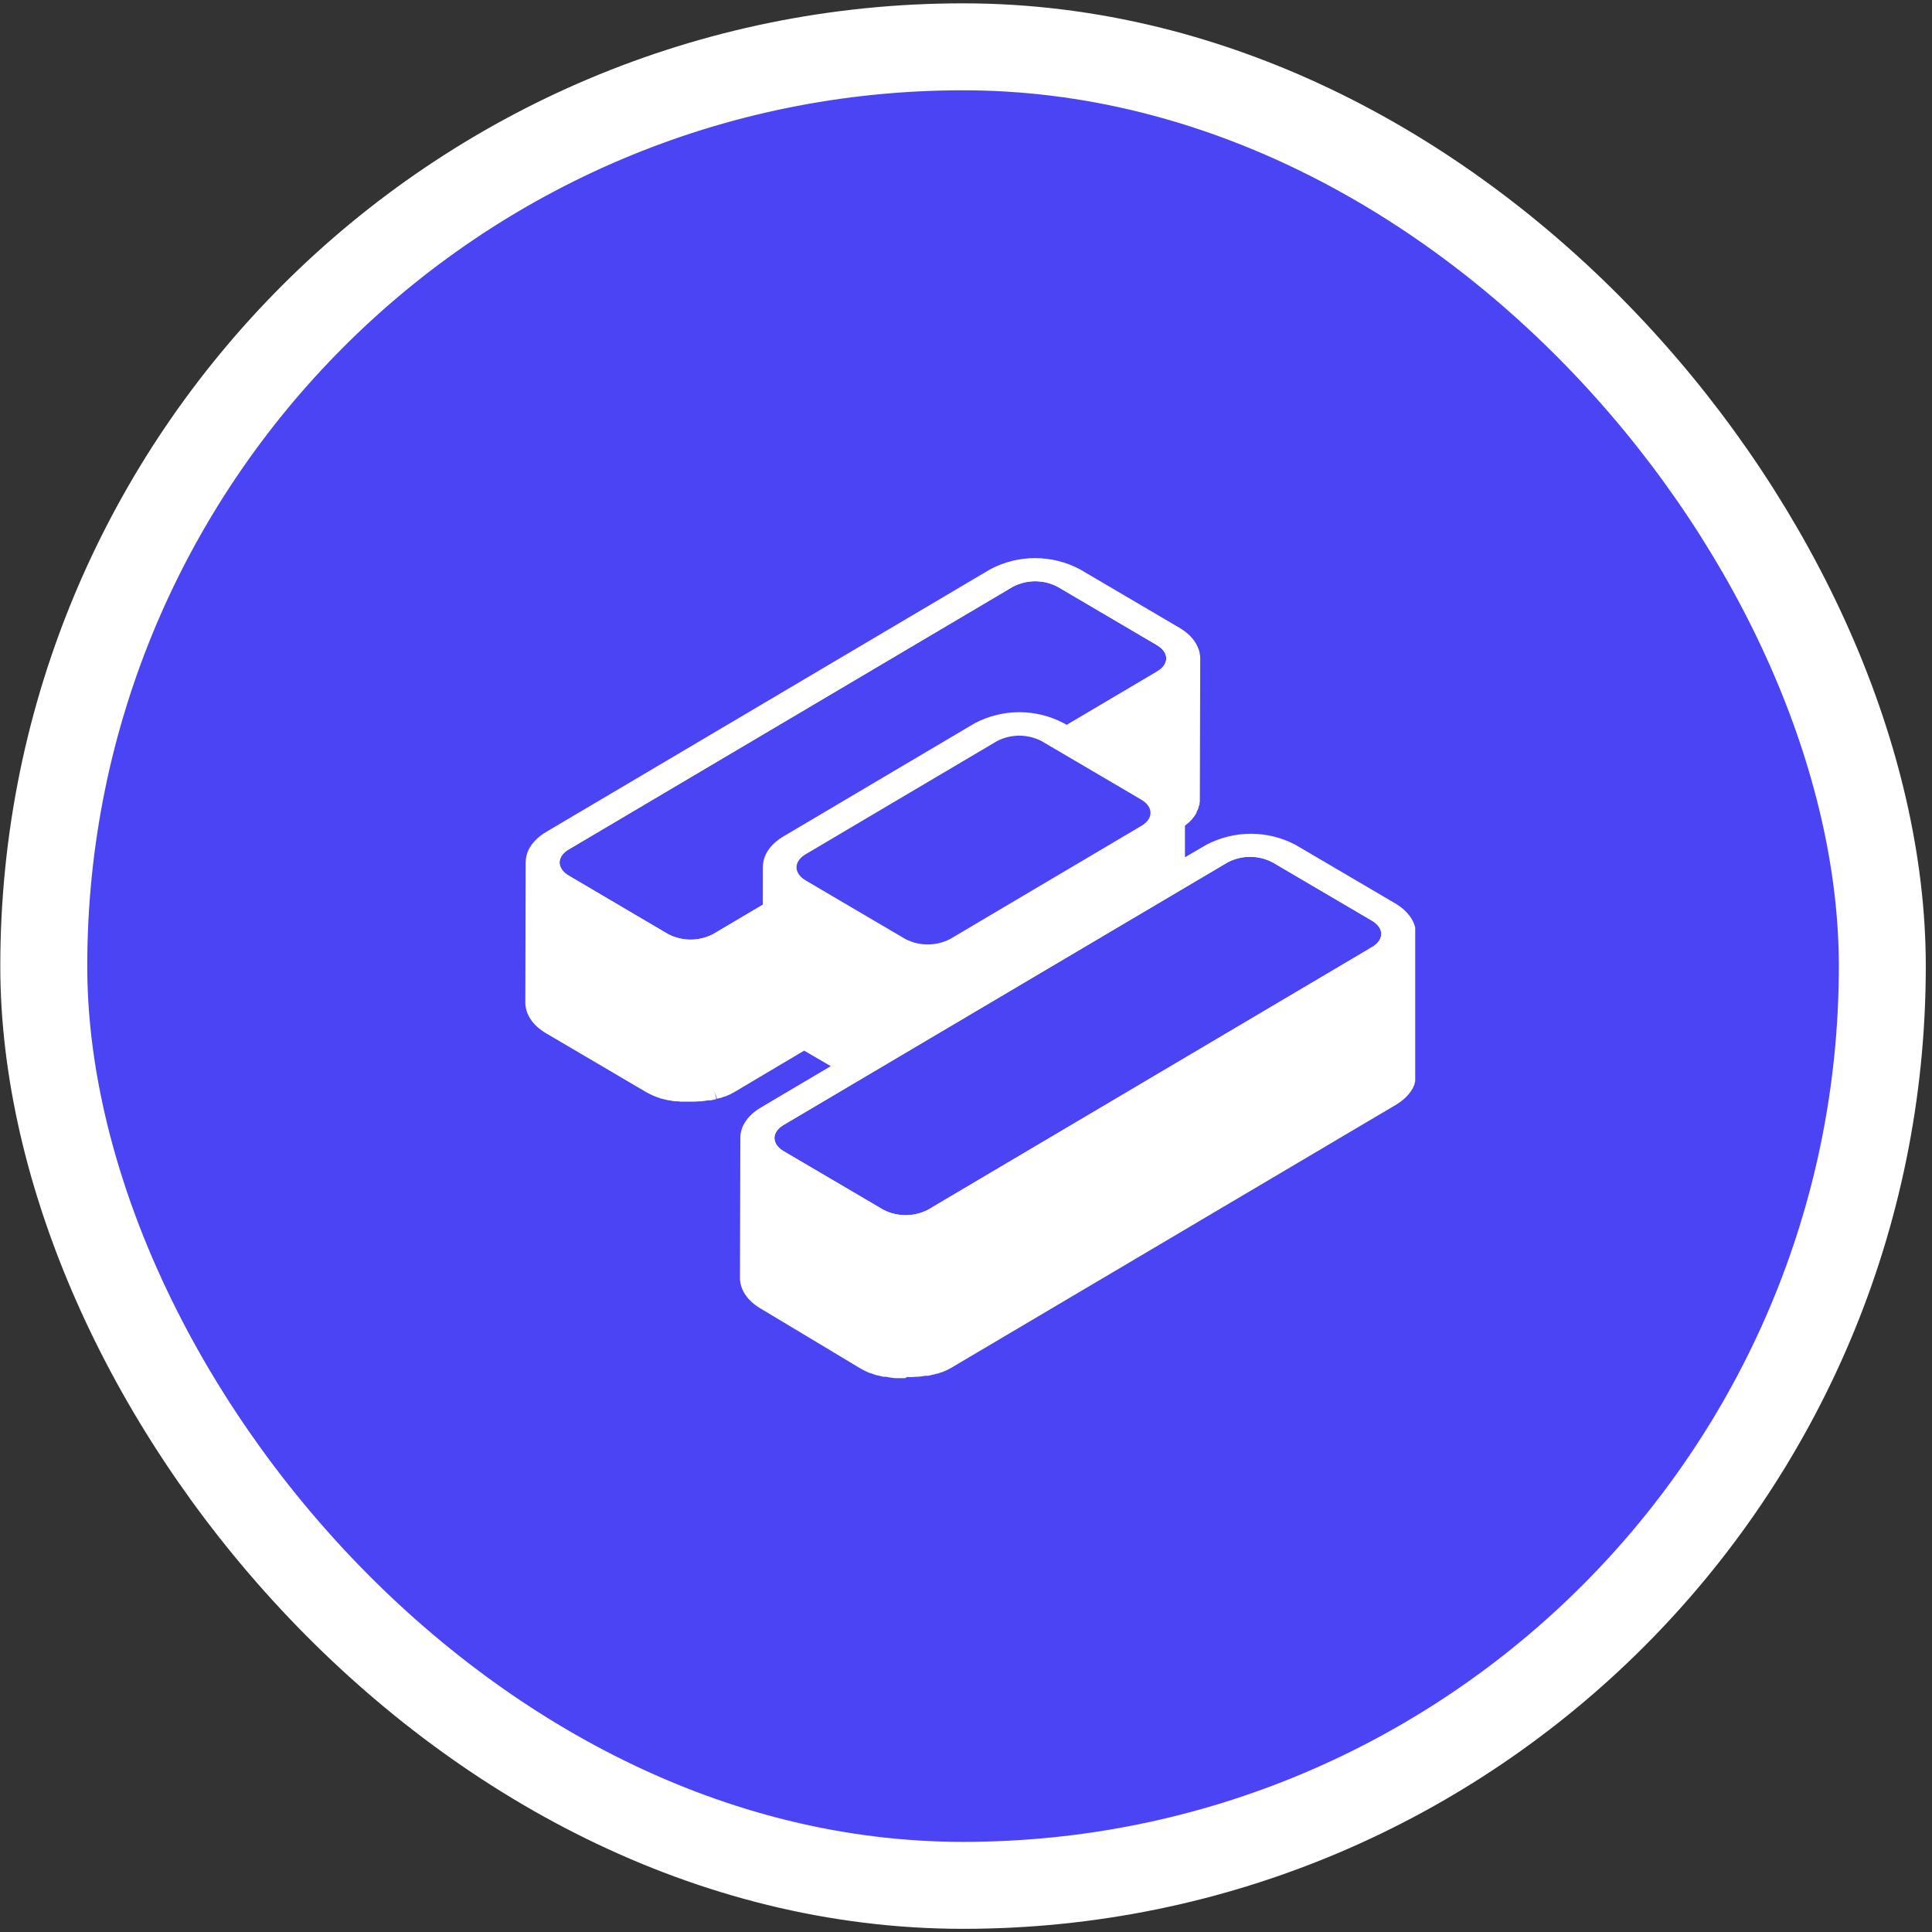
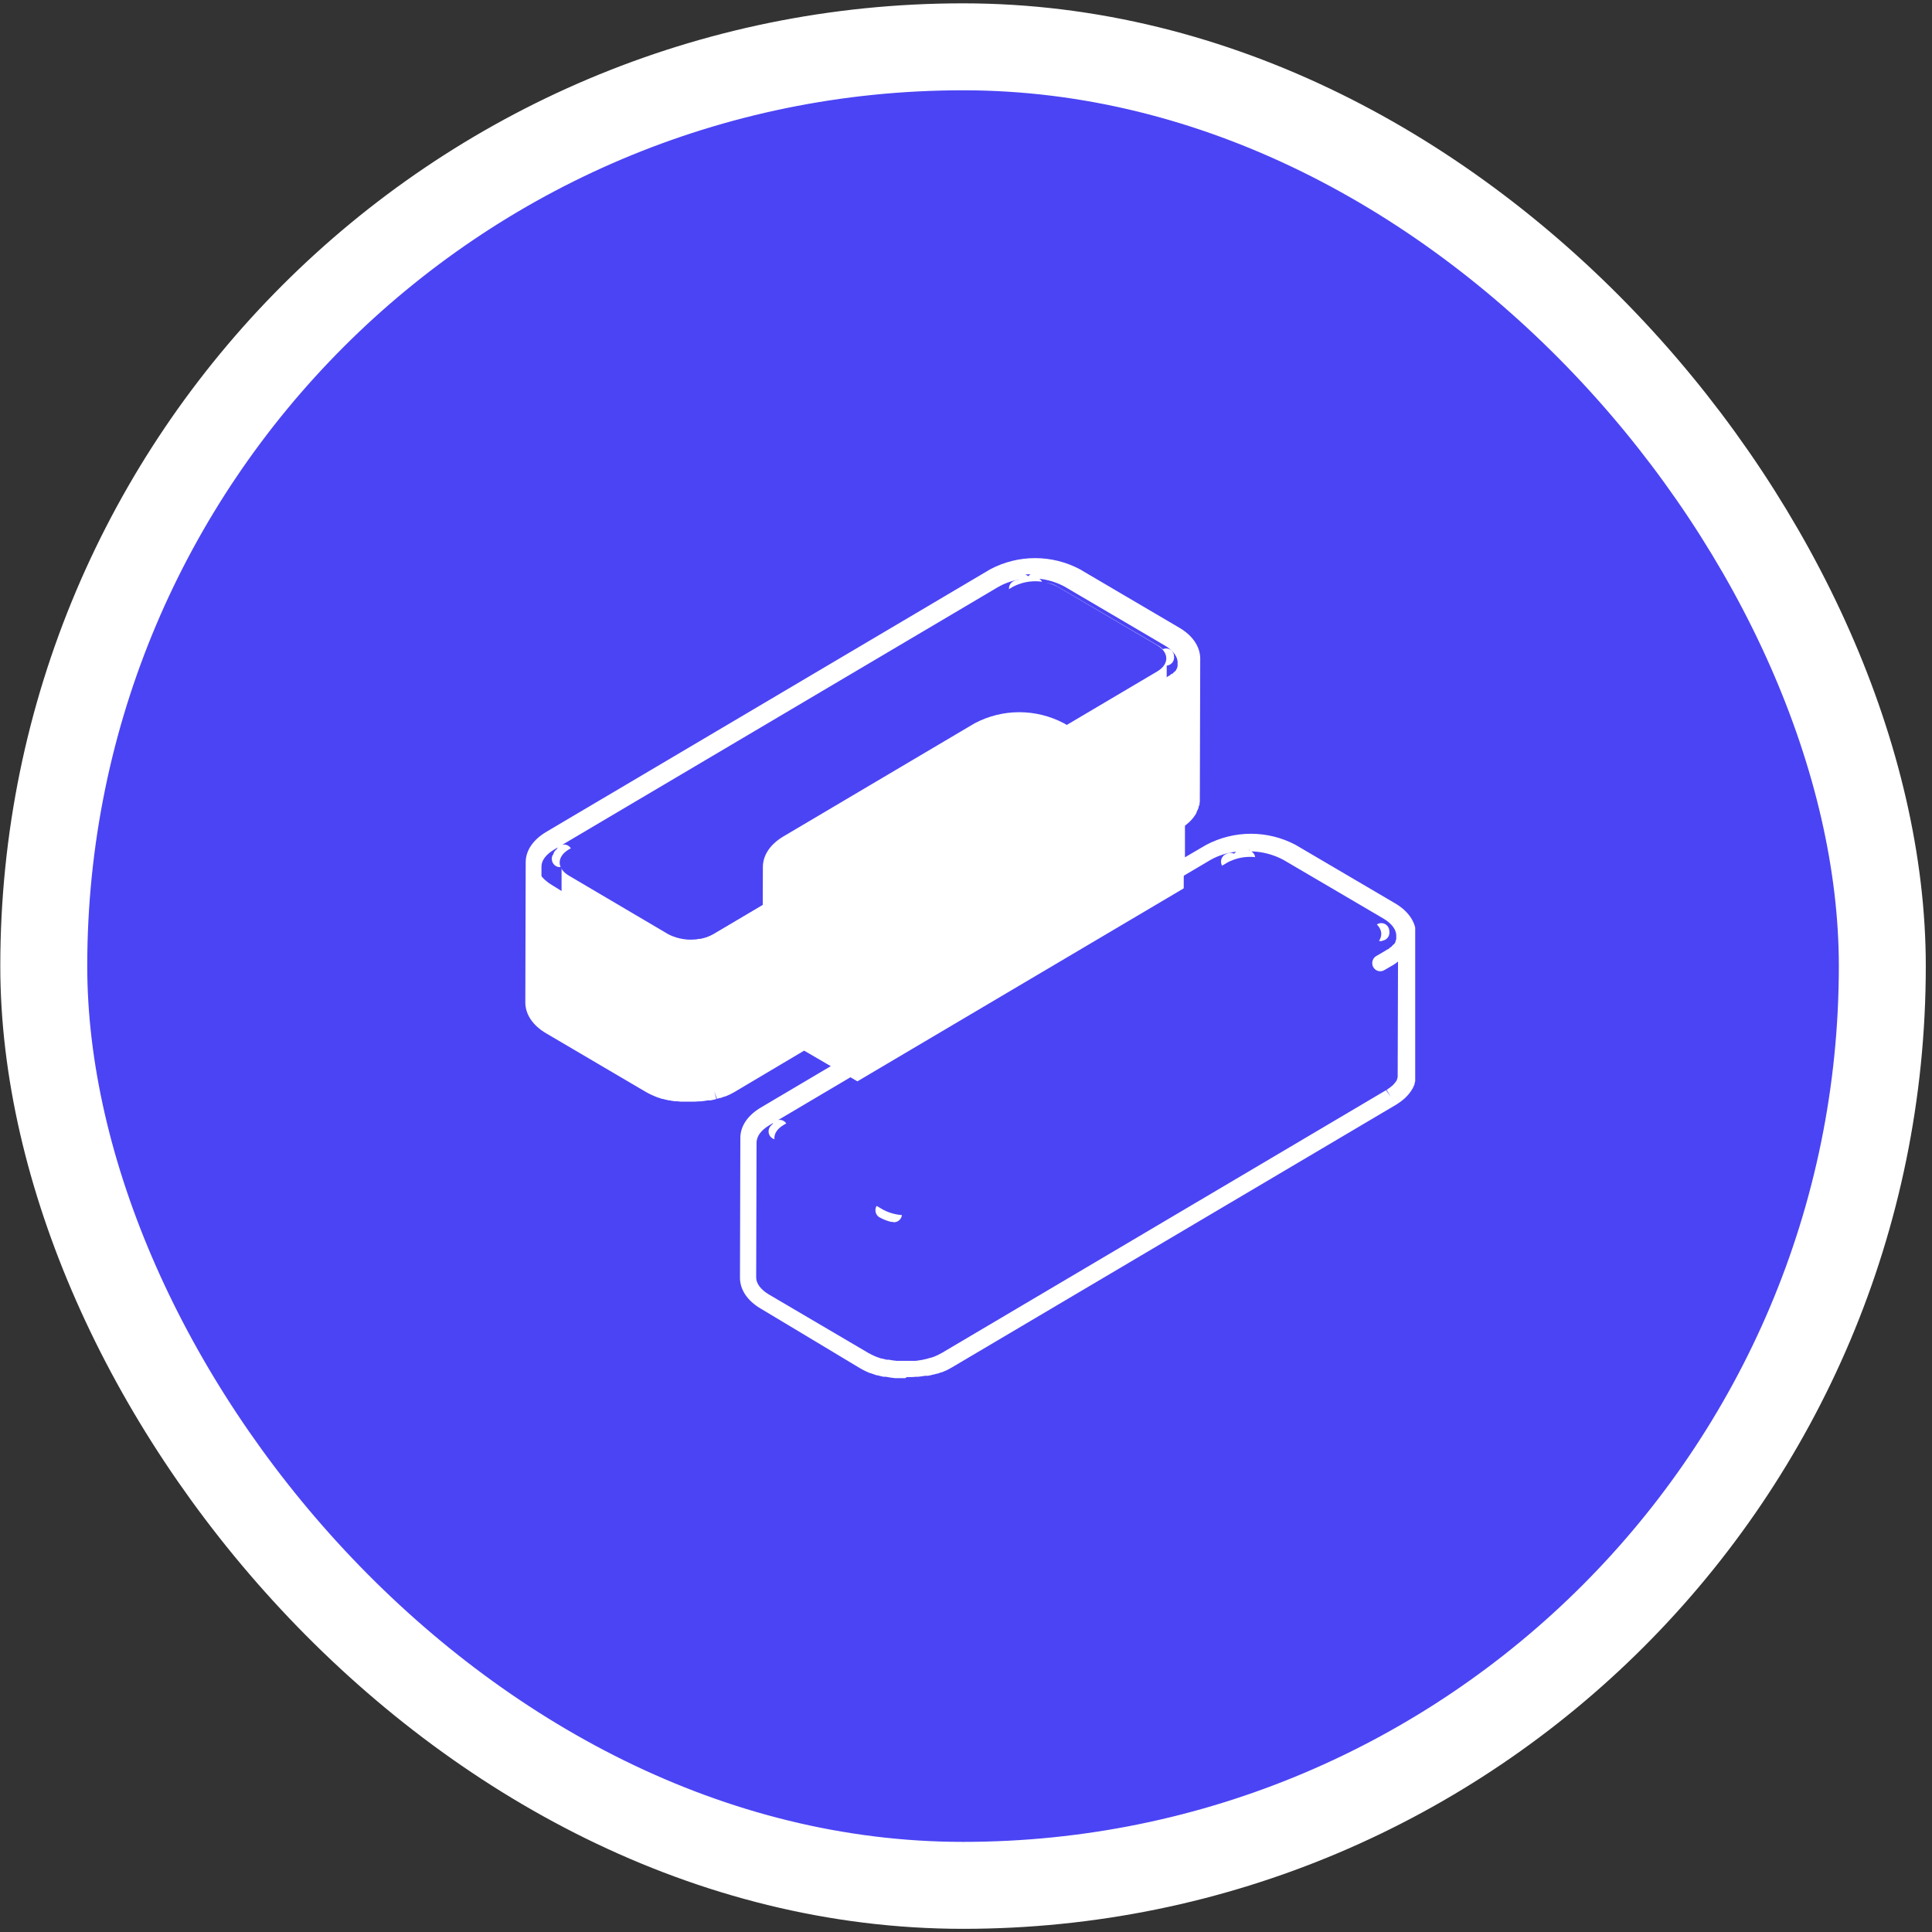
<svg xmlns="http://www.w3.org/2000/svg" fill="none" viewBox="0 0 148 148" height="148" width="148">
  <rect x="0" y="0" width="148" height="148" fill="#333333" stroke="none" />
  <rect fill="#4B44F4" rx="70.42" height="140.841" width="140.841" y="3.586" x="3.353" />
  <g clip-path="url(#clip0_1123_219297)">
-     <path fill="white" d="M107.785 71.69C107.842 70.979 107.418 70.259 106.498 69.719L98.867 65.233C97.143 64.222 94.373 64.222 92.645 65.233L90.108 66.734V62.896L90.178 62.85L90.337 62.742L90.46 62.642L90.594 62.53H90.619C90.675 62.478 90.728 62.422 90.778 62.364C90.79 62.355 90.8 62.344 90.807 62.331C90.835 62.297 90.868 62.264 90.893 62.231L90.954 62.148C90.958 62.136 90.965 62.127 90.974 62.119C91.007 62.065 91.04 62.015 91.068 61.961C91.07 61.95 91.07 61.938 91.068 61.927C91.093 61.882 91.113 61.836 91.134 61.79C91.148 61.763 91.16 61.736 91.17 61.707C91.171 61.697 91.171 61.688 91.17 61.678C91.185 61.634 91.197 61.59 91.207 61.545C91.218 61.515 91.226 61.485 91.232 61.453C91.234 61.445 91.234 61.437 91.232 61.428C91.232 61.383 91.232 61.337 91.232 61.287V61.196V61.158L91.26 50.469C91.26 50.51 91.26 50.552 91.26 50.594C91.322 49.883 90.897 49.163 89.978 48.623L82.391 44.116C81.427 43.618 80.361 43.358 79.28 43.358C78.199 43.358 77.133 43.618 76.169 44.116L42.147 64.239C41.297 64.742 40.872 65.403 40.872 66.064L40.844 76.754C40.844 77.423 41.273 78.093 42.139 78.6L49.77 83.086C49.876 83.144 49.983 83.202 50.093 83.256L50.207 83.306L50.403 83.394H50.44L50.518 83.423L50.783 83.514L50.877 83.543H50.938L51.049 83.572L51.322 83.639L51.396 83.66H51.506L51.739 83.701H51.833H51.935L52.156 83.726H52.262H52.36H52.585H52.695H53.218H53.516H53.635H53.672C53.839 83.705 54.007 83.685 54.174 83.656H54.199L54.337 83.626L54.583 83.572L54.754 83.522L54.983 83.46H55.032L55.297 83.364H55.334L55.616 83.24L55.698 83.202L55.992 83.044L61.634 79.718L64.902 81.626L58.635 85.331C57.785 85.834 57.361 86.495 57.361 87.156L57.332 97.846C57.332 98.515 57.761 99.184 58.627 99.692L66.258 104.178C66.365 104.236 66.471 104.294 66.581 104.348L66.695 104.398L66.892 104.485H66.928L67.006 104.514L67.272 104.606L67.365 104.635L67.427 104.656L67.537 104.685L67.815 104.752H67.884H67.995L68.228 104.793H68.321H68.424L68.644 104.818H68.75H68.848H69.073H69.706H70.004H70.127H70.16C70.331 104.818 70.499 104.776 70.662 104.747H70.687L70.83 104.714L71.071 104.664L71.242 104.614L71.471 104.552H71.52L71.786 104.456H71.822L72.104 104.336L72.186 104.298C72.288 104.248 72.386 104.194 72.48 104.14L106.503 84.017L106.556 83.984L106.67 83.909L106.829 83.801L106.952 83.701L107.087 83.589L107.111 83.564C107.168 83.514 107.222 83.46 107.271 83.402L107.303 83.368L107.385 83.269L107.446 83.186C107.451 83.174 107.458 83.164 107.467 83.156C107.499 83.103 107.532 83.053 107.561 82.999C107.563 82.987 107.563 82.976 107.561 82.965C107.585 82.919 107.607 82.872 107.626 82.824C107.641 82.799 107.653 82.772 107.663 82.745C107.663 82.745 107.663 82.745 107.663 82.716C107.679 82.673 107.691 82.628 107.7 82.583C107.7 82.554 107.72 82.525 107.728 82.491V82.466C107.728 82.421 107.728 82.375 107.728 82.325C107.73 82.294 107.73 82.264 107.728 82.234V82.196L107.757 71.507C107.794 71.606 107.789 71.648 107.785 71.69ZM91.301 50.714C91.297 50.748 91.289 50.782 91.277 50.814C91.287 50.781 91.295 50.748 91.301 50.714ZM91.236 50.964C91.226 50.996 91.214 51.028 91.199 51.059L91.236 50.964ZM91.125 51.213L91.072 51.3C91.089 51.275 91.109 51.246 91.125 51.213ZM90.995 51.429L90.909 51.537C90.938 51.504 90.97 51.467 90.995 51.413V51.429ZM90.819 51.654C90.782 51.696 90.742 51.736 90.701 51.774C90.737 51.733 90.782 51.695 90.819 51.654ZM90.501 51.949L90.435 52.003L90.501 51.949ZM43.021 65.561C43.02 65.552 43.02 65.542 43.021 65.532V65.561ZM43.266 65.274L43.242 65.295L43.27 65.274H43.266ZM51.568 71.74C51.441 71.691 51.318 71.632 51.2 71.565C51.318 71.632 51.441 71.691 51.568 71.74ZM51.976 71.864L51.78 71.806L51.976 71.864ZM59.526 86.636L59.501 86.674L59.526 86.636ZM59.751 86.391C59.751 86.391 59.73 86.391 59.726 86.391C59.726 86.391 59.726 86.391 59.751 86.391ZM68.052 92.856C67.925 92.808 67.802 92.75 67.684 92.682C67.802 92.75 67.925 92.808 68.052 92.856ZM68.46 92.981C68.347 92.953 68.235 92.918 68.125 92.877C68.235 92.918 68.347 92.953 68.46 92.981ZM78.04 44.752L77.946 44.789L78.04 44.752ZM78.449 44.631H78.404H78.449ZM79.822 44.565H79.76H79.822ZM89.05 63.998L88.883 64.106L88.172 64.522L88.883 64.106L89.054 63.994L89.05 63.998ZM89.332 63.79L89.271 63.84L89.332 63.786V63.79ZM89.361 50.29C89.359 50.315 89.359 50.34 89.361 50.365C89.35 50.338 89.342 50.31 89.336 50.282L89.361 50.29ZM89.651 63.491L89.528 63.615L89.655 63.491H89.651ZM89.826 63.275L89.737 63.387C89.769 63.345 89.802 63.308 89.83 63.266L89.826 63.275ZM89.957 63.054L89.904 63.146L89.961 63.05L89.957 63.054ZM90.259 52.165L90.092 52.273L90.259 52.165ZM94.426 65.885L94.516 65.848L94.426 65.885ZM95.354 65.657H95.284H95.354ZM105.828 71.386C105.828 71.411 105.828 71.436 105.828 71.461C105.828 71.486 105.792 71.424 105.788 71.399L105.828 71.386ZM106.727 73.261L106.56 73.374L105.849 73.789L106.56 73.374L106.727 73.261ZM107.005 73.058L106.927 73.12L107.009 73.053L107.005 73.058ZM107.324 72.758L107.205 72.883L107.328 72.758H107.324ZM107.499 72.542C107.475 72.579 107.442 72.613 107.414 72.65C107.442 72.613 107.479 72.571 107.503 72.534L107.499 72.542ZM107.634 72.322C107.634 72.351 107.597 72.38 107.581 72.413L107.634 72.317V72.322ZM107.74 72.072C107.731 72.105 107.718 72.137 107.704 72.168L107.744 72.068L107.74 72.072ZM107.81 71.823L107.785 71.922L107.81 71.819V71.823Z" />
    <path fill="white" d="M69.338 105.575H69.064H68.79H68.602L68.333 105.545L68.137 105.516L67.863 105.466H67.74H67.671L67.364 105.392L67.238 105.358H67.185L67.099 105.333L66.776 105.221L66.686 105.188H66.645L66.474 105.113L66.429 105.092L66.302 105.034C66.176 104.976 66.053 104.909 65.935 104.843L58.287 100.253C57.249 99.646 56.681 98.797 56.685 97.862L56.714 87.173V87.168C56.714 86.258 57.286 85.431 58.295 84.836L63.643 81.672L61.6 80.483L56.289 83.639C56.179 83.705 56.069 83.763 55.95 83.822L55.856 83.867C55.758 83.913 55.652 83.959 55.542 84H55.501L55.207 84.108H55.149L54.925 84.175L54.708 83.589L54.876 84.187L54.716 84.233L54.447 84.291H54.402H54.296H54.242C54.087 84.32 53.907 84.345 53.724 84.366H53.593L53.229 84.391H52.568H52.331H52.134L51.873 84.362H51.755H51.681L51.403 84.316L51.281 84.291H51.215L50.901 84.216L50.782 84.183H50.733L50.639 84.154L50.312 84.042L50.227 84.009C50.129 83.971 50.071 83.942 50.014 83.917L49.847 83.842C49.716 83.78 49.593 83.713 49.475 83.647L41.844 79.161C40.806 78.554 40.238 77.701 40.242 76.77L40.271 66.081V66.056C40.271 65.145 40.843 64.322 41.852 63.723L75.874 43.6C76.93 43.044 78.102 42.754 79.291 42.754C80.481 42.754 81.653 43.044 82.709 43.6L90.34 48.086C91.337 48.668 91.909 49.496 91.942 50.386C91.942 50.41 91.942 50.444 91.942 50.473L91.913 61.162C91.915 61.181 91.915 61.201 91.913 61.22C91.913 61.262 91.913 61.304 91.913 61.345C91.913 61.387 91.913 61.466 91.892 61.52C91.891 61.541 91.891 61.561 91.892 61.582C91.892 61.624 91.892 61.661 91.86 61.703C91.827 61.744 91.827 61.819 91.811 61.869C91.794 61.919 91.811 61.919 91.79 61.94L91.745 62.039C91.717 62.102 91.688 62.164 91.656 62.227V62.276C91.615 62.343 91.574 62.41 91.529 62.476L91.504 62.509C91.481 62.547 91.455 62.583 91.427 62.617C91.399 62.655 91.369 62.691 91.337 62.725L91.288 62.788C91.222 62.858 91.157 62.925 91.088 62.992L91.039 63.033L90.916 63.137L90.867 63.179L90.773 63.254V65.673L92.407 64.717C93.463 64.161 94.635 63.87 95.825 63.87C97.014 63.87 98.186 64.161 99.242 64.717L106.877 69.203C107.87 69.785 108.442 70.613 108.475 71.502C108.477 71.531 108.477 71.561 108.475 71.59L108.446 82.279V82.337V82.462C108.446 82.528 108.446 82.582 108.446 82.637C108.446 82.691 108.446 82.678 108.446 82.699C108.446 82.72 108.426 82.778 108.413 82.82C108.401 82.861 108.381 82.936 108.364 82.986C108.367 83.009 108.367 83.033 108.364 83.056L108.319 83.156C108.291 83.219 108.266 83.281 108.234 83.343C108.201 83.406 108.234 83.373 108.209 83.393C108.185 83.414 108.127 83.526 108.082 83.593C108.038 83.659 108.083 83.622 108.058 83.626C108.034 83.63 108.005 83.701 107.98 83.734C107.953 83.772 107.923 83.808 107.89 83.842L107.841 83.9C107.776 83.975 107.711 84.042 107.641 84.108L107.592 84.15L107.47 84.254L107.421 84.291L107.298 84.391L107.155 84.487L107.118 84.512L106.984 84.603L106.922 84.641L72.904 104.76C72.794 104.826 72.679 104.884 72.565 104.943L72.471 104.988C72.369 105.034 72.267 105.08 72.156 105.121H72.116C72.022 105.159 71.924 105.196 71.821 105.229H71.764L71.519 105.3H71.47L71.327 105.342L71.082 105.392H71.017H70.91H70.861C70.702 105.421 70.522 105.446 70.338 105.466H70.204L69.848 105.491H69.468L69.338 105.575ZM57.956 87.206L57.927 97.866C57.927 98.328 58.287 98.802 58.916 99.172L66.547 103.658C66.637 103.708 66.731 103.758 66.829 103.803L66.976 103.87L67.099 103.924L67.164 103.949L67.438 104.044L67.52 104.069H67.561L67.679 104.099L67.928 104.161H67.981H68.092L68.304 104.198L68.484 104.223L68.688 104.248H68.876C68.944 104.252 69.012 104.252 69.08 104.248H69.656H69.938H70.008H70.085C70.232 104.248 70.388 104.211 70.539 104.186H70.584L70.69 104.161L70.906 104.115L71.066 104.074L71.27 104.011H71.315L71.552 103.928L71.83 103.808L71.903 103.77L72.156 103.637L106.179 83.514L106.538 84.021L106.224 83.485L106.358 83.393C106.39 83.376 106.42 83.357 106.448 83.335L106.514 83.281L106.55 83.252L106.657 83.165L106.706 83.123L106.8 83.019L106.918 82.874C106.929 82.861 106.939 82.847 106.947 82.832C106.968 82.804 106.987 82.775 107.004 82.745V82.707L107.049 82.616C107.047 82.598 107.047 82.58 107.049 82.562C107.058 82.537 107.065 82.513 107.069 82.487C107.069 82.454 107.069 82.429 107.069 82.408C107.073 82.383 107.073 82.358 107.069 82.333V82.242L107.094 73.664L107.049 73.689C107.017 73.721 106.983 73.75 106.947 73.777L106.906 73.802C106.857 73.839 106.804 73.872 106.751 73.906L106.04 74.321C105.899 74.403 105.732 74.425 105.575 74.382C105.418 74.339 105.284 74.235 105.202 74.093C105.147 73.998 105.119 73.89 105.121 73.781C105.12 73.672 105.147 73.564 105.2 73.469C105.253 73.374 105.33 73.295 105.423 73.24L106.134 72.825L106.228 72.762L106.273 72.733H106.293L106.371 72.692L106.432 72.633L106.465 72.608L106.506 72.575L106.591 72.521C106.612 72.489 106.637 72.46 106.665 72.434C106.71 72.388 106.734 72.367 106.755 72.342H106.779C106.791 72.321 106.804 72.302 106.82 72.284L106.861 72.238V72.213L106.881 72.188C106.886 72.172 106.894 72.158 106.906 72.147V72.118C106.905 72.107 106.905 72.096 106.906 72.084L106.93 72.022L106.959 71.96C106.957 71.949 106.957 71.937 106.959 71.926V71.868V71.802V71.748C107 71.261 106.644 70.762 105.979 70.367L98.343 65.885C97.578 65.469 96.727 65.241 95.859 65.22C95.949 65.275 96.023 65.353 96.076 65.445C96.128 65.537 96.156 65.642 96.157 65.748C96.159 65.912 96.096 66.069 95.984 66.186C95.871 66.303 95.718 66.37 95.557 66.372H95.508C95.45 66.372 95.392 66.364 95.336 66.347C95.282 66.368 95.226 66.384 95.169 66.393H95.108C94.986 66.408 94.862 66.387 94.752 66.33C94.683 66.43 94.584 66.504 94.47 66.542L94.401 66.571C94.326 66.606 94.244 66.625 94.161 66.627C94.079 66.629 93.996 66.614 93.92 66.583C93.843 66.551 93.773 66.505 93.714 66.445C93.656 66.386 93.61 66.315 93.579 66.237C93.548 66.159 93.533 66.075 93.535 65.991C93.536 65.906 93.555 65.824 93.589 65.747C93.623 65.67 93.672 65.601 93.733 65.544C93.794 65.487 93.865 65.444 93.943 65.415L94.054 65.37C94.132 65.341 94.216 65.329 94.3 65.334C94.383 65.339 94.465 65.361 94.54 65.399C94.585 65.339 94.638 65.287 94.699 65.245C94.011 65.319 93.345 65.531 92.738 65.869L90.201 67.37C90.108 67.424 90.002 67.453 89.894 67.453C89.786 67.453 89.68 67.424 89.586 67.368C89.493 67.313 89.416 67.234 89.362 67.138C89.309 67.043 89.281 66.935 89.282 66.825V64.484H89.249H89.229C89.201 64.514 89.169 64.54 89.135 64.563L89.094 64.592L88.939 64.692L88.228 65.108C88.087 65.189 87.92 65.211 87.763 65.168C87.606 65.126 87.472 65.022 87.391 64.879C87.337 64.784 87.309 64.677 87.309 64.567C87.309 64.458 87.338 64.35 87.391 64.256C87.445 64.161 87.522 64.082 87.615 64.027L88.326 63.611L88.416 63.553L88.469 63.515L88.567 63.465L88.641 63.395H88.665L88.698 63.37C88.726 63.347 88.756 63.326 88.788 63.308L88.824 63.27L88.918 63.175L88.951 63.125L89.008 63.05V63.029L89.045 62.962L89.086 62.896C89.094 62.879 89.103 62.862 89.115 62.846C89.178 62.749 89.267 62.672 89.372 62.626C89.402 62.589 89.438 62.556 89.478 62.53L89.592 62.451L89.691 62.389L89.752 62.335L89.789 62.306L89.895 62.214L89.94 62.181L90.038 62.073L90.156 61.927L90.185 61.89L90.242 61.798C90.241 61.787 90.241 61.776 90.242 61.765C90.242 61.732 90.271 61.699 90.283 61.669L90.307 61.615C90.309 61.593 90.309 61.571 90.307 61.549L90.328 61.474C90.331 61.448 90.331 61.421 90.328 61.395V61.304L90.352 52.726H90.311C90.29 52.752 90.265 52.774 90.238 52.793L90.193 52.826L90.16 52.851L90.005 52.951C89.864 53.034 89.697 53.057 89.539 53.014C89.382 52.972 89.247 52.868 89.166 52.724C89.084 52.581 89.061 52.41 89.103 52.25C89.145 52.09 89.247 51.953 89.388 51.87C89.42 51.853 89.45 51.833 89.478 51.812L89.531 51.778C89.562 51.756 89.594 51.738 89.629 51.724C89.648 51.7 89.67 51.679 89.695 51.662L89.727 51.633H89.752L89.78 51.612H89.801L89.846 51.587C89.863 51.563 89.882 51.541 89.903 51.52L89.993 51.433H90.013L90.038 51.4L90.103 51.321V51.3C90.11 51.281 90.12 51.263 90.132 51.246L90.156 51.205C90.163 51.19 90.171 51.176 90.181 51.163C90.182 51.144 90.182 51.124 90.181 51.105L90.209 51.038V51.009V50.947V50.88C90.209 50.88 90.209 50.843 90.209 50.822C90.25 50.34 89.891 49.837 89.225 49.446L81.594 44.96C80.981 44.622 80.309 44.41 79.616 44.336C79.733 44.413 79.821 44.527 79.866 44.661C79.91 44.795 79.908 44.941 79.861 45.074C79.813 45.207 79.723 45.319 79.604 45.393C79.485 45.467 79.346 45.497 79.208 45.479H79.159C79.095 45.472 79.033 45.455 78.975 45.429C78.91 45.45 78.842 45.459 78.775 45.459H79.122C79.097 45.416 79.061 45.382 79.018 45.36C78.975 45.338 78.926 45.329 78.878 45.335C78.83 45.34 78.784 45.36 78.747 45.392C78.71 45.424 78.683 45.466 78.668 45.513C78.629 45.534 78.586 45.55 78.542 45.558H78.501C78.452 45.565 78.403 45.565 78.354 45.558C78.309 45.589 78.261 45.614 78.211 45.633L78.133 45.662C77.982 45.724 77.813 45.721 77.664 45.656C77.514 45.59 77.397 45.467 77.337 45.313C77.276 45.159 77.279 44.987 77.343 44.835C77.408 44.683 77.529 44.564 77.68 44.502L77.79 44.461C77.862 44.438 77.936 44.425 78.011 44.423L78.052 44.398C77.498 44.492 76.965 44.682 76.475 44.96L42.452 65.083C41.831 65.445 41.48 65.914 41.48 66.368V66.393L41.451 77.053C41.451 77.514 41.811 77.988 42.44 78.358L50.071 82.844L50.349 82.99L50.5 83.056L50.623 83.111H50.664H50.717C50.803 83.144 50.88 83.169 50.962 83.194L51.044 83.223H51.085L51.199 83.248L51.452 83.314H51.509H51.611L51.828 83.352L52.008 83.377L52.212 83.402H52.4H52.604H52.727H53.193H53.462H53.536H53.605C53.756 83.402 53.911 83.364 54.063 83.339H54.108H54.214L54.434 83.289L54.553 83.256H54.61L54.794 83.206H54.843L55.076 83.123L55.354 83.002L55.427 82.965C55.509 82.924 55.599 82.882 55.681 82.832L61.322 79.506C61.415 79.451 61.521 79.422 61.629 79.422C61.736 79.422 61.842 79.451 61.935 79.506L65.203 81.414C65.296 81.469 65.373 81.548 65.427 81.643C65.481 81.738 65.509 81.845 65.51 81.955C65.509 82.064 65.481 82.171 65.427 82.265C65.373 82.359 65.296 82.437 65.203 82.491L58.941 86.196C58.324 86.561 57.968 87.027 57.968 87.484L57.956 87.206ZM95.72 65.204V65.083H95.696L95.72 65.204ZM78.619 44.049C78.677 44.073 78.731 44.105 78.779 44.145C78.824 44.084 78.879 44.032 78.942 43.991C78.807 43.991 78.672 43.991 78.534 44.024L78.619 44.049ZM68.431 93.605C68.382 93.61 68.332 93.61 68.284 93.605C68.145 93.574 68.008 93.534 67.875 93.484L67.818 93.463C67.662 93.402 67.51 93.33 67.364 93.247C67.272 93.192 67.195 93.113 67.142 93.018C67.089 92.923 67.062 92.816 67.062 92.707C67.061 92.597 67.089 92.489 67.144 92.395C67.225 92.257 67.355 92.156 67.507 92.113C67.659 92.071 67.822 92.09 67.961 92.166C68.05 92.216 68.143 92.259 68.239 92.295H68.284L68.374 92.328C68.432 92.349 68.492 92.365 68.553 92.378C68.716 92.398 68.864 92.483 68.965 92.614C69.066 92.745 69.112 92.911 69.093 93.076C69.073 93.242 68.99 93.393 68.861 93.496C68.732 93.599 68.569 93.645 68.406 93.625L68.431 93.605ZM59.488 87.293C59.37 87.293 59.256 87.258 59.157 87.193C59.089 87.15 59.031 87.093 58.985 87.026C58.939 86.96 58.906 86.884 58.889 86.804C58.872 86.725 58.871 86.642 58.885 86.562C58.9 86.482 58.929 86.405 58.973 86.337L59.01 86.287C59.053 86.226 59.106 86.173 59.165 86.129C59.202 86.061 59.251 86.001 59.308 85.95L59.337 85.925C59.462 85.823 59.622 85.774 59.782 85.789C59.943 85.805 60.091 85.883 60.195 86.008C60.247 86.069 60.286 86.14 60.312 86.216C60.337 86.293 60.346 86.374 60.341 86.454C60.335 86.534 60.314 86.613 60.278 86.685C60.243 86.757 60.194 86.821 60.133 86.873L60.084 86.911C60.072 86.934 60.059 86.956 60.044 86.977C59.987 87.076 59.906 87.157 59.808 87.213C59.711 87.268 59.6 87.296 59.488 87.293ZM51.963 72.488C51.914 72.494 51.865 72.494 51.816 72.488L51.632 72.43H51.583L51.489 72.388C51.44 72.381 51.392 72.369 51.346 72.35C51.19 72.29 51.038 72.218 50.892 72.134C50.799 72.079 50.722 72.001 50.668 71.906C50.614 71.811 50.586 71.703 50.586 71.594C50.586 71.484 50.616 71.376 50.672 71.282C50.752 71.143 50.882 71.042 51.035 70.999C51.187 70.957 51.35 70.976 51.489 71.053C51.58 71.103 51.674 71.148 51.771 71.186L51.832 71.216H51.934L51.992 71.236L52.094 71.269C52.227 71.302 52.345 71.379 52.429 71.489C52.514 71.598 52.559 71.733 52.559 71.872C52.565 71.922 52.565 71.972 52.559 72.022C52.524 72.156 52.447 72.274 52.339 72.358C52.231 72.442 52.099 72.488 51.963 72.488ZM105.803 72.097C105.662 72.096 105.526 72.047 105.417 71.957C105.308 71.867 105.232 71.742 105.202 71.602V71.515C105.198 71.478 105.198 71.44 105.202 71.403C105.186 71.237 105.235 71.072 105.339 70.943C105.442 70.815 105.591 70.733 105.754 70.717C105.916 70.7 106.079 70.75 106.205 70.855C106.332 70.96 106.412 71.112 106.428 71.278C106.427 71.29 106.427 71.303 106.428 71.315C106.459 71.477 106.427 71.645 106.337 71.783C106.248 71.921 106.109 72.017 105.95 72.051L105.803 72.097ZM42.889 66.418H42.787C42.644 66.393 42.514 66.318 42.42 66.205C42.325 66.093 42.273 65.95 42.273 65.802C42.271 65.767 42.271 65.733 42.273 65.698C42.281 65.653 42.293 65.608 42.309 65.565C42.333 65.513 42.362 65.462 42.395 65.415C42.41 65.348 42.438 65.285 42.477 65.228C42.52 65.16 42.577 65.102 42.644 65.058C42.665 65.018 42.688 64.979 42.714 64.942L42.787 64.867L42.824 64.833C42.949 64.731 43.109 64.682 43.27 64.697C43.43 64.713 43.578 64.791 43.682 64.917C43.785 65.03 43.842 65.178 43.842 65.332C43.842 65.487 43.785 65.635 43.682 65.748C43.675 65.75 43.668 65.75 43.661 65.748H43.641L43.584 65.794C43.575 65.815 43.565 65.834 43.551 65.852L43.502 65.919C43.474 66.059 43.4 66.185 43.291 66.276C43.182 66.367 43.046 66.417 42.906 66.418H42.889ZM89.335 50.997C89.195 50.997 89.059 50.947 88.95 50.857C88.842 50.767 88.767 50.642 88.739 50.502L88.718 50.415C88.716 50.376 88.716 50.337 88.718 50.298C88.719 50.166 88.76 50.038 88.836 49.931C88.913 49.825 89.021 49.745 89.144 49.705C89.268 49.665 89.401 49.666 89.524 49.707C89.647 49.749 89.754 49.829 89.829 49.936C89.88 50.009 89.915 50.091 89.931 50.178V50.203C89.932 50.215 89.932 50.227 89.931 50.24C89.963 50.402 89.93 50.57 89.841 50.708C89.751 50.846 89.612 50.942 89.454 50.976C89.415 50.987 89.375 50.994 89.335 50.997Z" />
    <path fill="white" d="M91.316 50.583C91.32 50.63 91.32 50.677 91.316 50.724C91.31 50.763 91.302 50.802 91.291 50.84C91.291 50.886 91.267 50.928 91.25 50.973C91.238 51.01 91.223 51.046 91.205 51.081L91.144 51.223C91.107 51.285 91.07 51.352 91.03 51.414V51.443C90.985 51.505 90.936 51.564 90.887 51.626L90.854 51.659C90.797 51.723 90.736 51.785 90.67 51.846L90.535 51.959L90.413 52.059C90.364 52.096 90.307 52.129 90.254 52.167L90.09 52.275L89.375 52.69V50.441C89.355 50.223 89.278 50.015 89.153 49.837C89.028 49.659 88.86 49.517 88.664 49.427L81.029 44.945C80.972 44.909 80.913 44.877 80.853 44.849L80.792 44.824L80.682 44.774C80.6 44.741 80.51 44.712 80.424 44.687H80.359L80.212 44.649H80.171H80.11H79.983H79.93H79.873H79.75H79.697H79.125C79.071 44.645 79.016 44.645 78.962 44.649H78.876L78.598 44.691H78.521L78.386 44.72L78.292 44.745L78.169 44.782H78.141H78.096C78.031 44.803 77.969 44.828 77.908 44.857L77.838 44.886C77.761 44.92 77.686 44.959 77.614 45.003L43.591 65.126H43.559L43.497 65.168L43.412 65.226L43.342 65.28L43.269 65.342C43.258 65.35 43.25 65.36 43.244 65.371C43.206 65.406 43.17 65.443 43.138 65.484C43.136 65.493 43.136 65.503 43.138 65.513C43.117 65.539 43.097 65.567 43.081 65.596L43.056 65.633L43.019 65.712V65.758C43.019 65.783 43.019 65.808 43.019 65.833V65.883C43.017 65.909 43.017 65.935 43.019 65.962C43.019 65.962 43.019 65.995 43.019 66.012V68.253L42.341 67.837C41.475 67.33 41.042 66.66 41.046 65.991L41.018 76.68C41.018 77.35 41.447 78.019 42.313 78.526L49.944 83.012C50.05 83.07 50.156 83.129 50.267 83.183L50.381 83.233L50.577 83.32H50.614L50.691 83.349L50.957 83.441L51.051 83.47H51.112L51.223 83.499L51.496 83.565L51.57 83.586H51.68L51.913 83.628H52.007H52.109L52.33 83.653H52.436H52.534H52.759H52.869H53.392H53.69H53.809H53.845C54.013 83.632 54.18 83.611 54.348 83.582H54.372L54.511 83.553L54.757 83.499L54.928 83.449L55.157 83.386H55.206L55.471 83.291H55.508L55.79 83.166L55.872 83.129L56.166 82.971L90.188 62.848L90.241 62.814L90.356 62.739L90.515 62.631L90.638 62.532L90.772 62.419H90.797C90.853 62.367 90.906 62.312 90.956 62.253C90.968 62.244 90.978 62.233 90.985 62.22C91.013 62.187 91.046 62.153 91.071 62.12L91.132 62.037C91.136 62.026 91.143 62.016 91.152 62.008C91.185 61.954 91.218 61.904 91.246 61.85C91.248 61.839 91.248 61.828 91.246 61.816C91.271 61.771 91.291 61.725 91.312 61.679C91.326 61.652 91.338 61.625 91.348 61.596C91.349 61.586 91.349 61.577 91.348 61.567C91.363 61.523 91.375 61.479 91.385 61.434C91.396 61.404 91.404 61.374 91.41 61.343C91.412 61.334 91.412 61.326 91.41 61.318C91.41 61.272 91.41 61.226 91.41 61.176V61.085V61.047L91.438 50.358C91.328 50.491 91.32 50.537 91.316 50.583ZM54.613 71.566C54.544 71.608 54.466 71.645 54.389 71.683L54.319 71.712L54.131 71.787L54.058 71.812L53.935 71.845L53.841 71.874L53.706 71.903H53.617C53.523 71.903 53.433 71.932 53.339 71.94H53.253H53.09H52.742H52.62H52.505H52.387H52.277H52.15H52.048L51.897 71.903L51.815 71.878C51.729 71.853 51.639 71.824 51.558 71.791L51.435 71.737L51.374 71.708L51.194 71.616L50.9 71.442L77.544 55.684C77.618 55.641 77.695 55.602 77.773 55.568L77.842 55.538C77.903 55.509 77.966 55.484 78.03 55.464L78.1 55.439L78.226 55.405L78.32 55.376L78.451 55.347H78.545L78.819 55.306H78.905H79.068H79.534H79.644H79.767H79.873H80.004H80.102L80.253 55.343L80.334 55.368C80.424 55.393 80.51 55.422 80.596 55.455L80.718 55.509L80.78 55.534C80.841 55.563 80.898 55.597 80.955 55.63L81.249 55.804L54.613 71.566Z" />
    <path fill="#4B44F4" d="M88.635 49.426C89.579 49.983 89.583 50.89 88.635 51.443L54.613 71.566C54.083 71.838 53.497 71.98 52.903 71.98C52.309 71.98 51.723 71.838 51.193 71.566L43.582 67.08C42.639 66.527 42.635 65.62 43.582 65.067L77.605 44.944C78.133 44.67 78.719 44.526 79.312 44.526C79.906 44.526 80.491 44.67 81.02 44.944L88.635 49.426Z" />
-     <path fill="white" d="M90.032 48.602C91.752 49.613 91.76 51.259 90.052 52.27L56.026 72.393C54.318 73.403 51.532 73.403 49.804 72.393L42.172 67.906C40.453 66.896 40.444 65.25 42.152 64.239L76.174 44.116C77.138 43.618 78.204 43.358 79.285 43.358C80.366 43.358 81.432 43.618 82.396 44.116L90.032 48.602ZM54.612 71.565L88.635 51.442C89.574 50.889 89.57 49.983 88.635 49.426L80.999 44.944C80.47 44.669 79.885 44.526 79.291 44.526C78.698 44.526 78.113 44.669 77.584 44.944L43.562 65.067C42.622 65.62 42.626 66.526 43.562 67.079L51.193 71.565C51.723 71.838 52.309 71.98 52.903 71.98C53.496 71.98 54.082 71.838 54.612 71.565Z" />
    <path fill="white" d="M90.729 62.186C90.696 61.301 90.124 60.473 89.132 59.891L81.5 55.405C80.444 54.849 79.272 54.558 78.083 54.558C76.894 54.558 75.722 54.849 74.666 55.405L60.02 64.07C59.015 64.664 58.455 65.487 58.439 66.394V66.427L58.406 77.116C58.406 78.048 58.974 78.896 60.012 79.507L67.643 83.989C67.761 84.06 67.884 84.122 68.007 84.184L68.133 84.238L68.182 84.263L68.354 84.338H68.395L68.485 84.371C68.579 84.409 68.677 84.442 68.795 84.48L68.893 84.513H68.942L69.073 84.546C69.171 84.575 69.269 84.6 69.383 84.625H69.449H69.571L69.849 84.675H69.919H70.037L70.307 84.708H70.495H70.772H71.259H71.422H71.786H71.916C72.096 84.708 72.28 84.663 72.435 84.633H72.488H72.594H72.639L72.909 84.575L73.04 84.538H73.117L73.342 84.471H73.399C73.497 84.438 73.599 84.405 73.693 84.367H73.734C73.845 84.326 73.947 84.28 74.049 84.23L74.143 84.184C74.257 84.13 74.372 84.068 74.478 84.006L89.124 75.345L89.185 75.308L89.287 75.241L89.348 75.2L89.499 75.096L89.618 75L89.671 74.954C89.712 74.924 89.752 74.89 89.79 74.855L89.843 74.813C89.912 74.746 89.973 74.68 90.03 74.618L90.088 74.551L90.178 74.443C90.202 74.414 90.222 74.381 90.255 74.335L90.284 74.297C90.328 74.233 90.369 74.167 90.406 74.098L90.431 74.048C90.463 73.986 90.492 73.923 90.521 73.861C90.549 73.799 90.553 73.786 90.562 73.761L90.586 73.69C90.586 73.645 90.615 73.591 90.631 73.524C90.644 73.485 90.655 73.444 90.664 73.404C90.666 73.384 90.666 73.365 90.664 73.345C90.667 73.284 90.667 73.223 90.664 73.162C90.668 73.122 90.668 73.082 90.664 73.042V72.984L90.696 62.294C90.71 62.259 90.721 62.223 90.729 62.186Z" />
    <path fill="white" d="M90.112 62.406C90.112 62.456 90.112 62.502 90.112 62.547C90.105 62.587 90.096 62.626 90.084 62.664C90.074 62.709 90.062 62.753 90.047 62.797C90.047 62.834 90.019 62.872 90.002 62.909C89.986 62.947 89.961 63.001 89.937 63.046C89.912 63.092 89.867 63.175 89.826 63.237C89.817 63.245 89.81 63.255 89.806 63.267C89.761 63.329 89.712 63.387 89.659 63.45C89.652 63.462 89.642 63.474 89.63 63.483C89.573 63.549 89.512 63.608 89.447 63.67L89.312 63.782L89.189 63.882L89.03 63.99L88.862 64.098L88.151 64.514V62.269C88.131 62.05 88.054 61.84 87.929 61.662C87.803 61.483 87.633 61.341 87.437 61.25L79.805 56.768C79.748 56.735 79.691 56.702 79.629 56.673L79.568 56.648L79.458 56.598C79.372 56.565 79.286 56.535 79.197 56.51H79.135L78.984 56.473H78.947H78.886H78.755H78.706H78.649H78.526H78.469H77.901H77.738H77.652L77.379 56.515H77.301L77.17 56.544L77.076 56.569L76.95 56.606H76.921H76.88C76.816 56.627 76.753 56.652 76.692 56.681L76.623 56.71C76.545 56.745 76.468 56.783 76.394 56.826L61.748 65.487H61.72L61.658 65.533L61.573 65.591L61.503 65.645L61.429 65.707L61.405 65.732L61.303 65.844L61.282 65.869V65.894L61.225 65.982L61.201 66.019L61.164 66.098C61.166 66.112 61.166 66.126 61.164 66.14C61.164 66.165 61.164 66.189 61.164 66.214C61.162 66.231 61.162 66.248 61.164 66.264C61.164 66.289 61.164 66.314 61.164 66.343C61.164 66.372 61.164 66.377 61.164 66.393V66.414V68.655L60.486 68.239C59.62 67.728 59.187 67.058 59.191 66.393L59.158 77.083C59.158 77.748 59.591 78.417 60.457 78.929L68.089 83.411C68.193 83.474 68.3 83.531 68.411 83.581L68.522 83.631C68.587 83.664 68.653 83.693 68.722 83.718H68.759L68.836 83.747L69.102 83.839L69.192 83.868H69.253L69.367 83.893L69.641 83.964H69.715H69.825L70.058 84.005H70.148C70.183 84.003 70.218 84.003 70.254 84.005L70.474 84.03H70.577H70.679H70.903H71.463H71.537H71.835H71.953H71.99C72.158 84.03 72.325 83.989 72.493 83.959H72.517L72.656 83.93L72.901 83.876L73.073 83.831L73.301 83.764H73.35L73.616 83.668H73.649L73.935 83.548L74.012 83.506C74.114 83.456 74.216 83.406 74.311 83.348L88.956 74.688L89.009 74.654L89.124 74.58L89.279 74.472L89.401 74.372L89.536 74.26H89.565C89.621 74.207 89.674 74.152 89.724 74.093L89.753 74.06L89.839 73.96C89.839 73.931 89.876 73.902 89.896 73.877L89.916 73.848C89.952 73.797 89.985 73.744 90.014 73.69V73.657C90.039 73.611 90.059 73.565 90.08 73.519C90.09 73.491 90.103 73.463 90.116 73.436C90.117 73.427 90.117 73.417 90.116 73.407L90.153 73.274C90.164 73.244 90.172 73.214 90.178 73.183C90.178 73.183 90.178 73.087 90.178 73.037C90.178 72.987 90.178 72.979 90.178 72.946V72.908L90.21 62.219C90.125 62.319 90.116 62.364 90.112 62.406ZM76.578 67.345L76.643 67.316C76.706 67.287 76.77 67.262 76.835 67.241L76.905 67.216L77.027 67.183L77.125 67.154L77.256 67.125H77.35L77.624 67.083H77.71H77.873H78.347H78.457H78.58H78.686H78.812H78.915L79.066 67.121L79.147 67.146C79.235 67.17 79.321 67.199 79.405 67.233L79.527 67.287L79.589 67.312L79.769 67.408L80.063 67.582L72.795 71.881C72.721 71.923 72.648 71.96 72.566 71.998L72.497 72.027L72.309 72.098L72.239 72.123L72.117 72.16L72.019 72.185L71.888 72.214H71.794C71.704 72.214 71.614 72.243 71.52 72.251H71.434H71.271H70.924H70.797H70.687H70.564H70.458L70.331 72.227H70.229L70.078 72.189H69.996C69.906 72.16 69.821 72.131 69.739 72.098L69.612 72.048C69.594 72.036 69.575 72.027 69.555 72.019C69.494 71.99 69.433 71.96 69.375 71.927L69.081 71.752L76.349 67.453L76.578 67.345Z" />
    <path fill="white" d="M88.822 60.432C90.546 61.442 90.554 63.089 88.842 64.099L74.196 72.759C73.233 73.258 72.166 73.519 71.085 73.519C70.004 73.519 68.938 73.258 67.974 72.759L60.331 68.277C58.611 67.263 58.603 65.621 60.31 64.606L74.956 55.946C75.92 55.447 76.986 55.188 78.067 55.188C79.148 55.188 80.214 55.447 81.178 55.946L88.822 60.432ZM72.791 71.936L87.437 63.271C88.376 62.718 88.372 61.812 87.437 61.255L79.805 56.773C79.276 56.498 78.69 56.355 78.096 56.355C77.501 56.355 76.915 56.498 76.386 56.773L61.74 65.433C60.8 65.99 60.809 66.893 61.74 67.45L69.371 71.936C69.902 72.209 70.487 72.351 71.081 72.351C71.675 72.351 72.261 72.209 72.791 71.936Z" />
-     <path fill="#4B44F4" d="M87.423 61.255C88.371 61.812 88.375 62.718 87.423 63.271L72.777 71.936C72.247 72.209 71.661 72.35 71.067 72.35C70.474 72.35 69.888 72.209 69.358 71.936L61.727 67.45C60.783 66.893 60.775 65.99 61.727 65.433L76.372 56.773C76.902 56.498 77.488 56.355 78.082 56.355C78.676 56.355 79.262 56.498 79.792 56.773L87.423 61.255Z" />
    <path fill="#4B44F4" d="M105.103 70.538C106.046 71.096 106.05 71.998 105.103 72.555L71.08 92.678C70.551 92.951 69.966 93.093 69.373 93.093C68.779 93.093 68.194 92.951 67.665 92.678L60.03 88.192C59.086 87.639 59.082 86.733 60.03 86.176L94.052 66.057C94.582 65.782 95.167 65.639 95.762 65.639C96.356 65.639 96.942 65.782 97.471 66.057L105.103 70.538Z" />
-     <path fill="white" d="M106.497 69.708C108.217 70.718 108.226 72.364 106.497 73.375L72.475 93.498C71.511 93.996 70.445 94.256 69.364 94.256C68.283 94.256 67.217 93.996 66.253 93.498L58.618 89.012C56.898 88.001 56.89 86.355 58.597 85.345L92.624 65.222C94.331 64.211 97.118 64.211 98.846 65.222L106.497 69.708ZM71.086 92.671L105.108 72.547C106.048 71.99 106.044 71.088 105.108 70.531L97.477 66.049C96.948 65.774 96.362 65.631 95.767 65.631C95.173 65.631 94.587 65.774 94.058 66.049L60.035 86.168C59.096 86.725 59.1 87.631 60.035 88.184L67.671 92.671C68.2 92.943 68.785 93.085 69.378 93.085C69.972 93.085 70.557 92.943 71.086 92.671Z" />
  </g>
  <rect stroke-width="6.661" stroke="white" rx="70.42" height="140.841" width="140.841" y="3.586" x="3.353" />
  <defs>
    <clipPath id="clip0_1123_219297">
      <rect transform="translate(40.236 42.728)" fill="white" height="62.847" width="68.175" />
    </clipPath>
  </defs>
</svg>